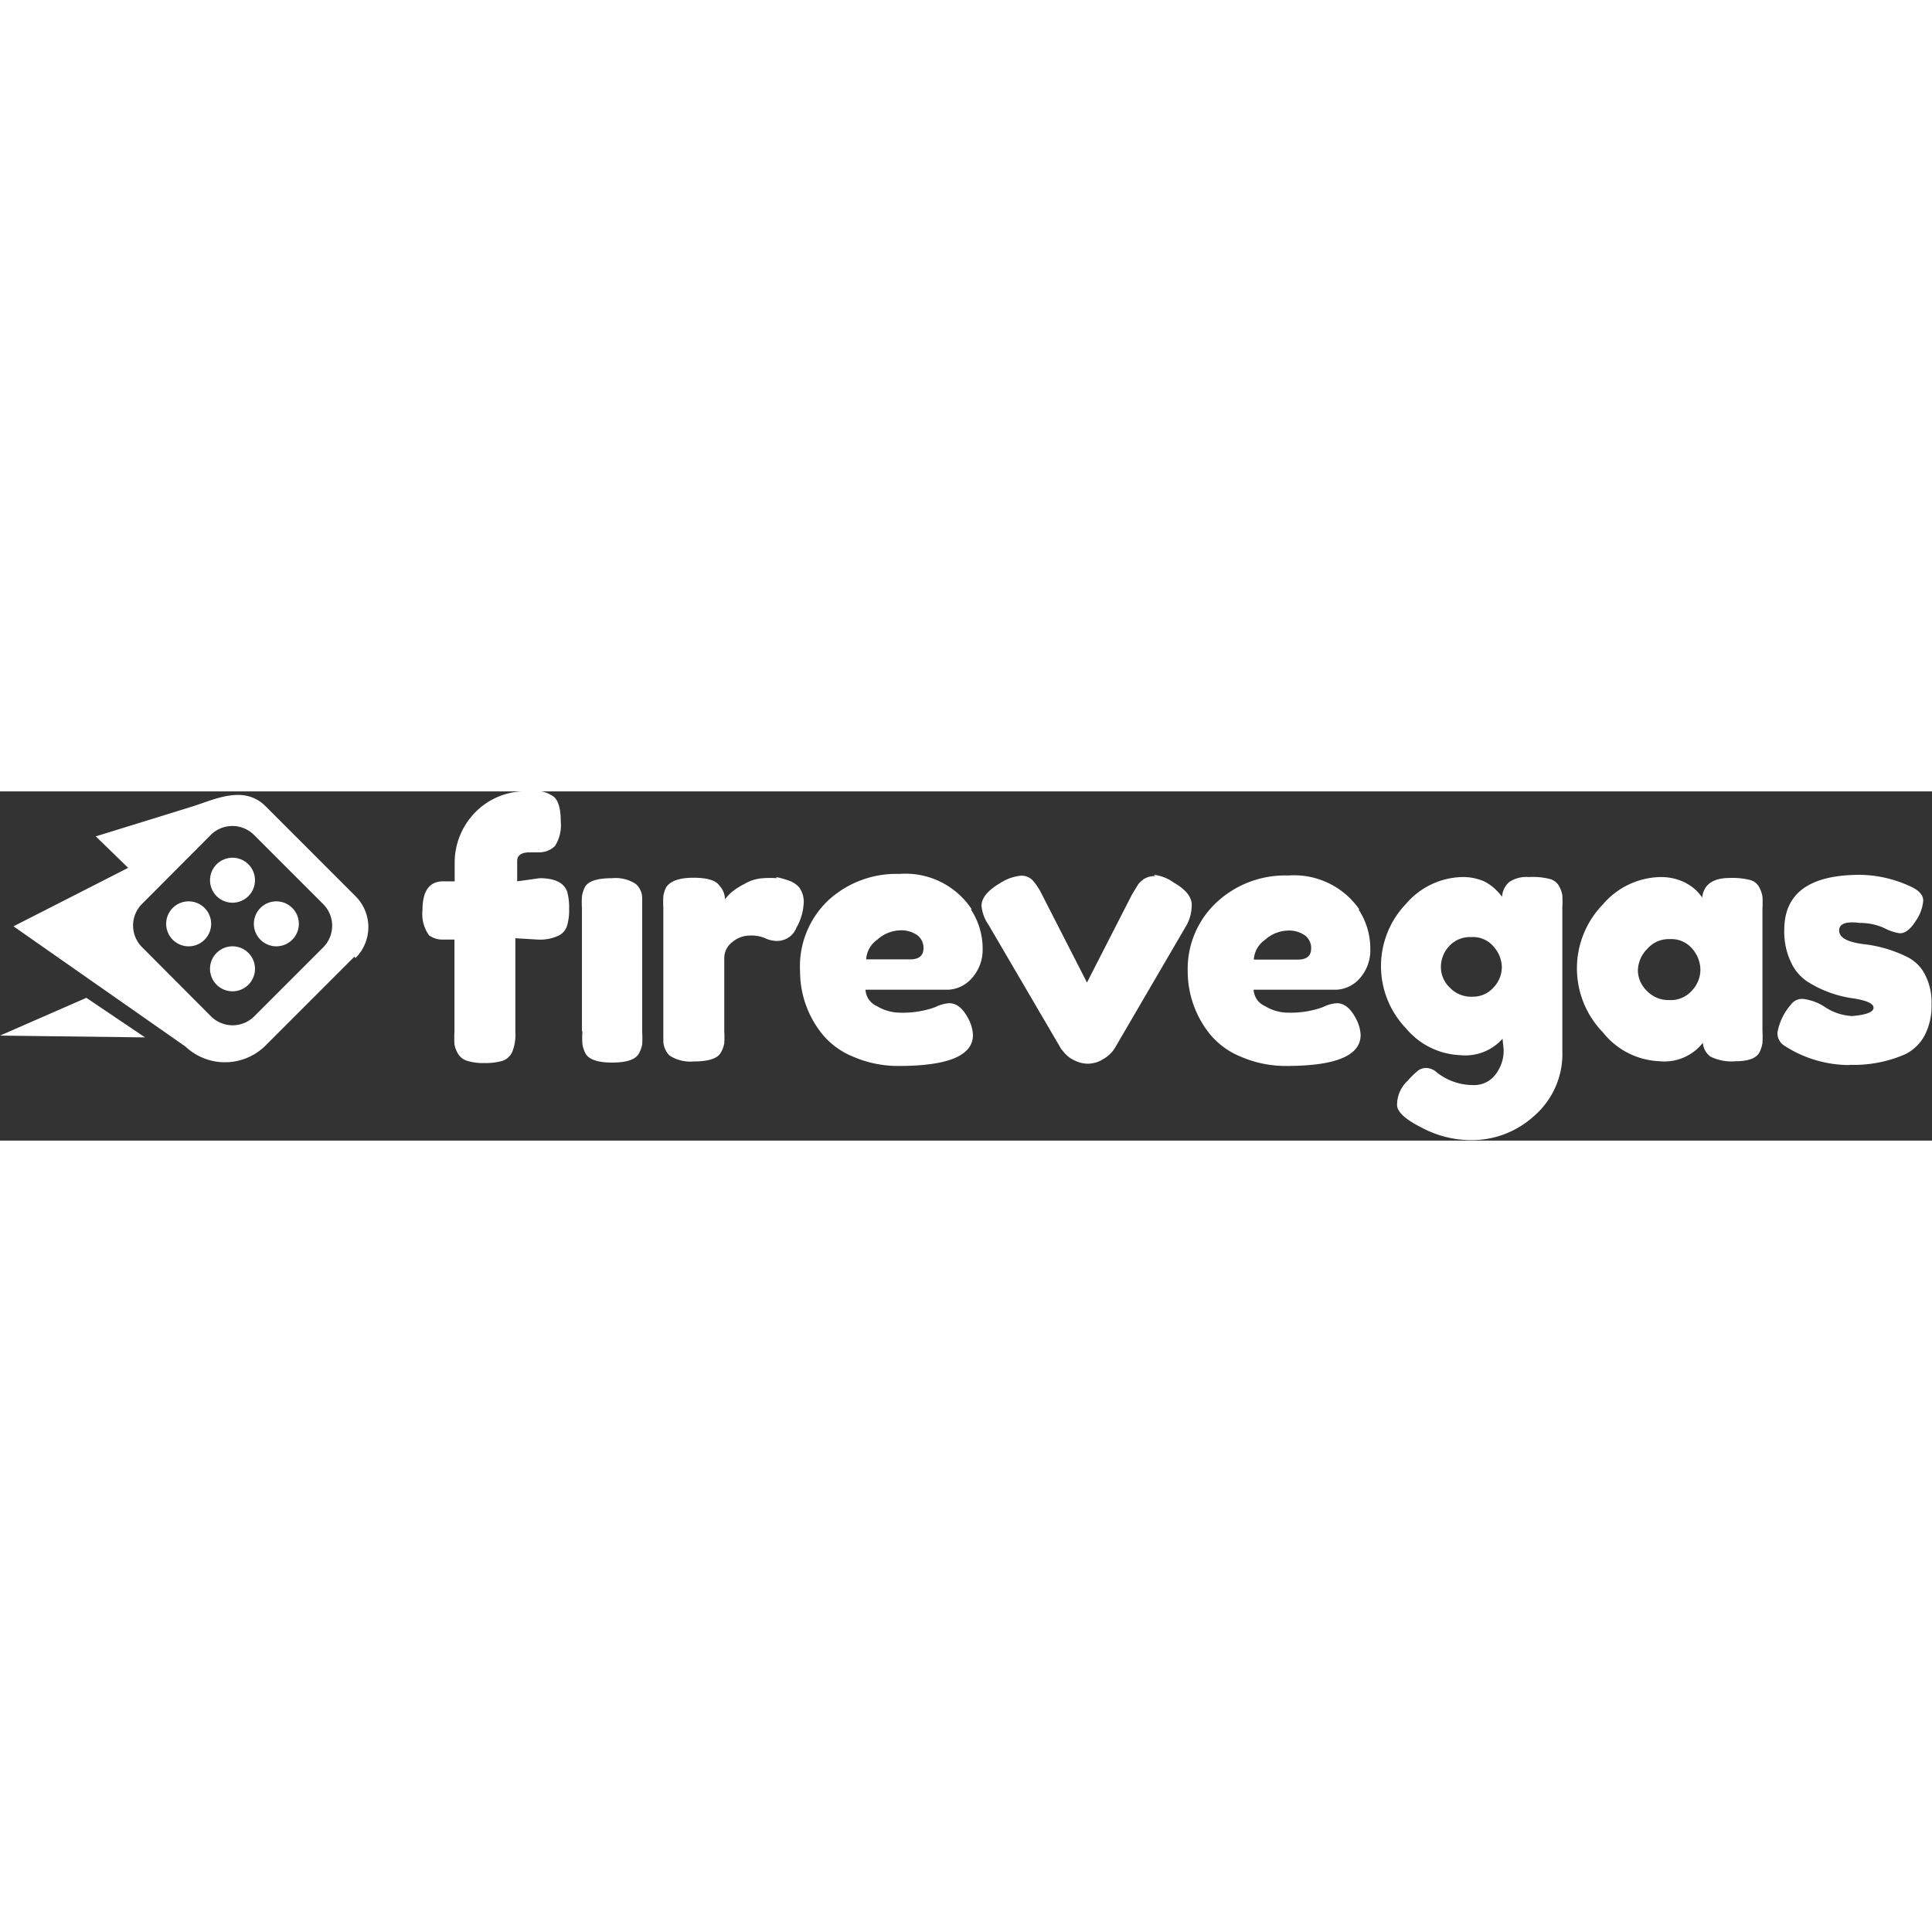
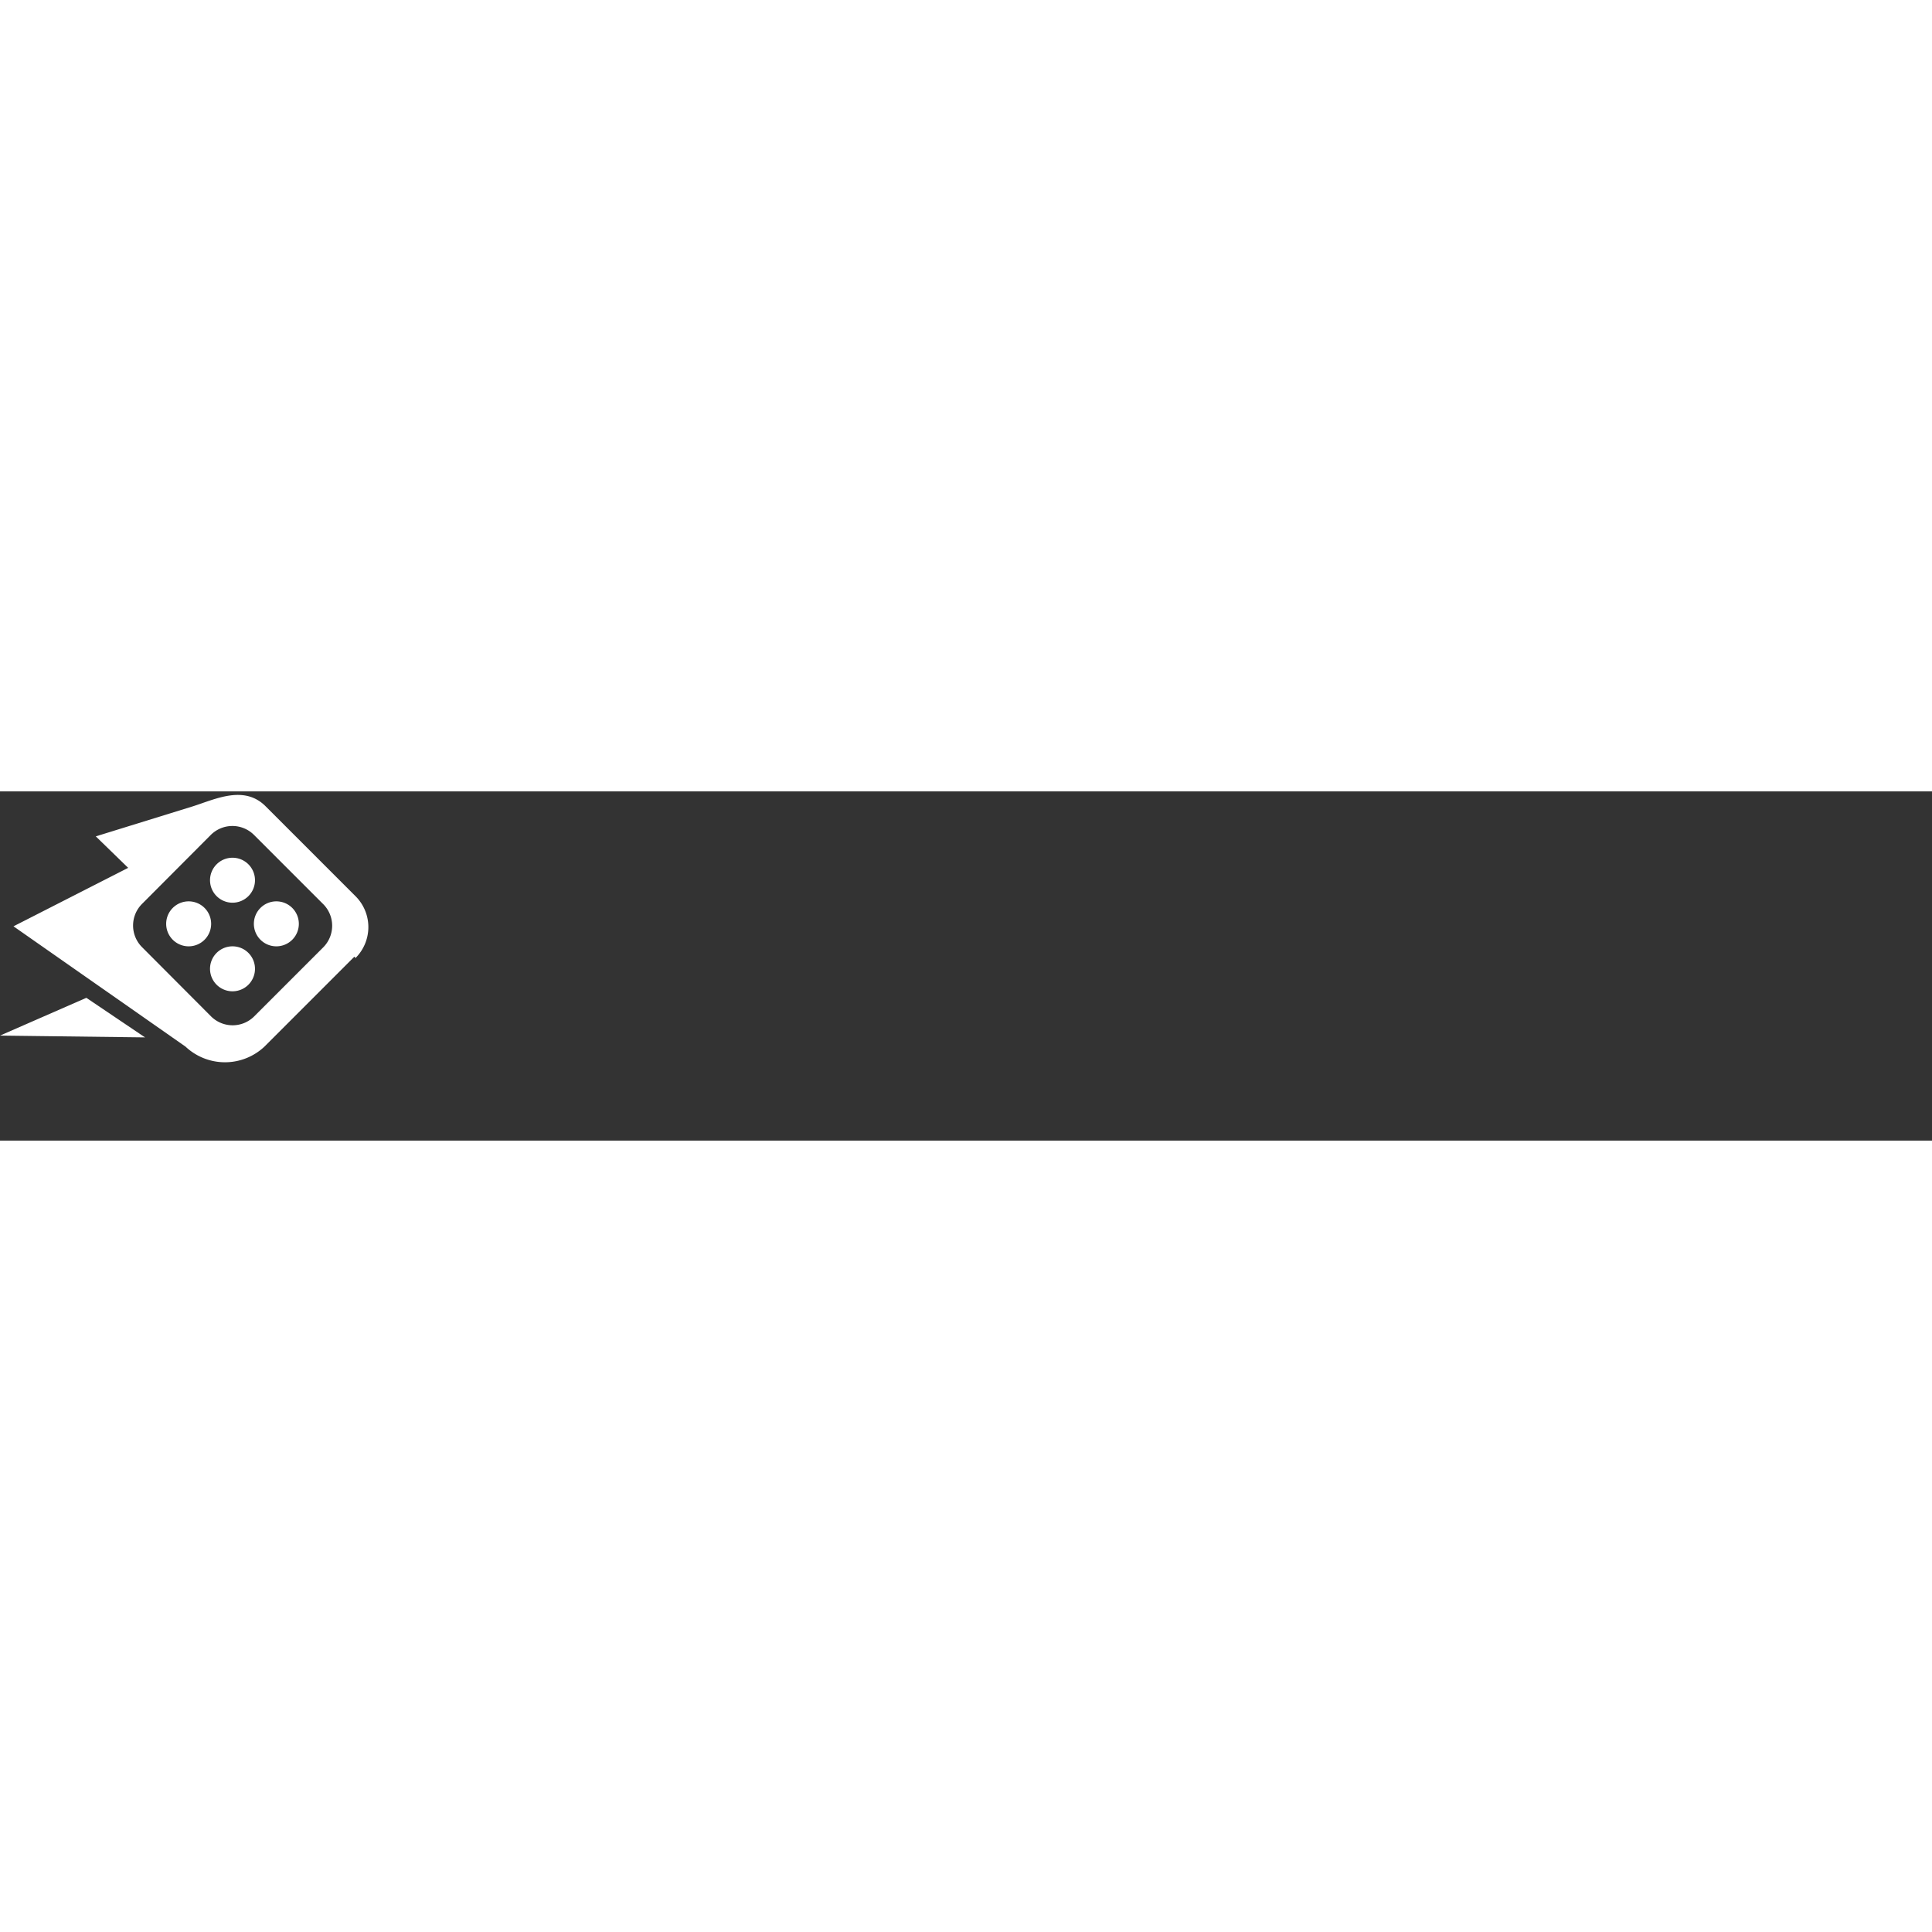
<svg xmlns="http://www.w3.org/2000/svg" viewBox="0 0 85.92 15.53" width="230" height="230">
  <rect x="0" y="0" width="85.92" height="15.53" fill="#333333" stroke="none" />
  <defs>
    <style>.cls-1{fill:#fff;}</style>
  </defs>
  <title>Fire Vegas white</title>
  <g id="Слой_2" data-name="Слой 2">
    <g id="firevegas--logo">
      <path class="cls-1" d="M6.45,10.94,0,10.86,3.84,9.18Zm9.31-3.59-4,4a2.56,2.56,0,0,1-3.51,0L.6,6l5.1-2.6L4.26,2,8.59.66c1-.32,2.27-.95,3.22,0l4,4a1.94,1.94,0,0,1,0,2.75ZM14.36,5,11.3,1.94a1.36,1.36,0,0,0-1.93,0h0L6.32,5a1.36,1.36,0,0,0,0,1.93L9.38,10a1.36,1.36,0,0,0,1.93,0h0l3.06-3.06A1.36,1.36,0,0,0,14.36,5ZM12.29,6.89a1,1,0,1,1,1-1h0A1,1,0,0,1,12.29,6.89ZM10.34,4.95a1,1,0,1,1,1-1h0A1,1,0,0,1,10.34,4.95ZM8.39,6.89a1,1,0,1,1,1-1h0a1,1,0,0,1-1,1Zm1.95,0a1,1,0,1,1-1,1h0a1,1,0,0,1,1-1Z" />
-       <path class="cls-1" d="M23,4V3.1q0-.39.57-.39H24a1,1,0,0,0,.68-.28,1.71,1.71,0,0,0,.26-1.07q0-1-.42-1.19A1.25,1.25,0,0,0,24.08,0a4.51,4.51,0,0,0-.54,0,3.11,3.11,0,0,0-2.47,1,3.19,3.19,0,0,0-.85,2.16V4h-.51q-.92,0-.92,1.27a1.62,1.62,0,0,0,.29,1.13,1,1,0,0,0,.57.19h.56v4.11a4.71,4.71,0,0,0,0,.54,1.16,1.16,0,0,0,.15.41.71.71,0,0,0,.41.33,2.37,2.37,0,0,0,.77.1,2.73,2.73,0,0,0,.78-.09.73.73,0,0,0,.45-.38,2,2,0,0,0,.15-.88V6.53l1,.06a1.94,1.94,0,0,0,.95-.19A.73.73,0,0,0,25.21,6a2.37,2.37,0,0,0,.1-.77,2.64,2.64,0,0,0-.09-.78Q25,3.86,24,3.86Zm2.9,6.7a4.47,4.47,0,0,0,0,.54,1.44,1.44,0,0,0,.13.4q.22.42,1.19.42t1.19-.4a1.24,1.24,0,0,0,.15-.41,4.5,4.5,0,0,0,0-.53V5.24q0-.29,0-.45a.86.86,0,0,0-.28-.67,1.64,1.64,0,0,0-1.06-.26q-1,0-1.21.4a1.43,1.43,0,0,0-.13.41,4.5,4.5,0,0,0,0,.53v5.44Zm8.66-6.84a4.09,4.09,0,0,0-.61,0,1.82,1.82,0,0,0-.85.26,2.88,2.88,0,0,0-.63.42,2.6,2.6,0,0,0-.23.26A.89.89,0,0,0,32,4.2q-.23-.36-1.16-.36t-1.21.42a1.27,1.27,0,0,0-.13.4,4.51,4.51,0,0,0,0,.53v5.89a.93.93,0,0,0,.28.67,1.71,1.71,0,0,0,1.07.26q1,0,1.21-.4a1.24,1.24,0,0,0,.15-.41,4.5,4.5,0,0,0,0-.53V7.41a.89.89,0,0,1,.36-.71,1.22,1.22,0,0,1,.78-.29,1.56,1.56,0,0,1,.68.12,1.21,1.21,0,0,0,.54.12.92.92,0,0,0,.85-.59A2.45,2.45,0,0,0,35.74,5a1.09,1.09,0,0,0-.19-.72,1.05,1.05,0,0,0-.49-.32A3.75,3.75,0,0,0,34.51,3.81Zm8.66,1.39A3.53,3.53,0,0,0,40,3.67a4.47,4.47,0,0,0-3.16,1.17A4.05,4.05,0,0,0,35.58,8a4.45,4.45,0,0,0,1,2.81,3.46,3.46,0,0,0,1.39,1,5,5,0,0,0,2,.4q3.3,0,3.3-1.38a1.71,1.71,0,0,0-.2-.71q-.36-.7-.85-.7a1.57,1.57,0,0,0-.62.17l-.17.06A4.28,4.28,0,0,1,40,9.84a2,2,0,0,1-1-.29.85.85,0,0,1-.51-.73h3.68a1.48,1.48,0,0,0,1-.46A1.88,1.88,0,0,0,43.7,7a3.15,3.15,0,0,0-.53-1.76h0Zm-4.7,2.22a1.15,1.15,0,0,1,.5-.88,1.57,1.57,0,0,1,1-.41,1.22,1.22,0,0,1,.78.22.7.7,0,0,1,.27.57q0,.5-.59.5h-2Zm12.85-3.7a.84.84,0,0,0-.5.13,1,1,0,0,0-.27.26l-.26.43-2,3.91-2-3.91a2.93,2.93,0,0,0-.41-.63.69.69,0,0,0-.54-.21,2.06,2.06,0,0,0-.93.34q-.81.48-.81,1a1.75,1.75,0,0,0,.31.84l3.23,5.52.14.17a1.26,1.26,0,0,0,.43.33,1.32,1.32,0,0,0,.64.16,1.29,1.29,0,0,0,.67-.21,1.42,1.42,0,0,0,.5-.47l3.21-5.5A1.91,1.91,0,0,0,53,5.05q0-.54-.81-1A1.85,1.85,0,0,0,51.32,3.71Zm9.09,1.49a3.53,3.53,0,0,0-3.17-1.52,4.47,4.47,0,0,0-3.16,1.17A4.05,4.05,0,0,0,52.82,8a4.45,4.45,0,0,0,1,2.81,3.46,3.46,0,0,0,1.39,1,5,5,0,0,0,2,.4q3.3,0,3.3-1.38a1.71,1.71,0,0,0-.2-.71q-.36-.7-.85-.7a1.57,1.57,0,0,0-.62.17l-.17.06a4.28,4.28,0,0,1-1.41.19,2,2,0,0,1-1-.29.85.85,0,0,1-.51-.73h3.68a1.48,1.48,0,0,0,1-.46A1.88,1.88,0,0,0,60.94,7a3.15,3.15,0,0,0-.53-1.76h0Zm-4.7,2.22a1.15,1.15,0,0,1,.5-.88,1.57,1.57,0,0,1,1-.41,1.22,1.22,0,0,1,.78.22.7.7,0,0,1,.27.57q0,.5-.59.5h-2Zm11.11,4a1.73,1.73,0,0,1-.37,1.12,1.18,1.18,0,0,1-1,.46,2.59,2.59,0,0,1-1.61-.57.73.73,0,0,0-.45-.19.61.61,0,0,0-.38.12,3.86,3.86,0,0,0-.46.45,1.47,1.47,0,0,0-.47,1.07q0,.46,1.07,1a4.7,4.7,0,0,0,2.25.57,4.12,4.12,0,0,0,2.79-1.09,3.64,3.64,0,0,0,1.24-2.88V5.15a4.3,4.3,0,0,0,0-.53,1.26,1.26,0,0,0-.14-.4.65.65,0,0,0-.4-.32A3,3,0,0,0,68,3.81a1.37,1.37,0,0,0-.88.22.94.94,0,0,0-.32.66,2,2,0,0,0-.26-.3A2.1,2.1,0,0,0,66,4a2.34,2.34,0,0,0-1-.19A3.38,3.38,0,0,0,62.53,5a4,4,0,0,0,0,5.54,3.31,3.31,0,0,0,2.41,1.19A2.21,2.21,0,0,0,66.82,11ZM64.43,6.9a1.25,1.25,0,0,1,1-.42,1.19,1.19,0,0,1,1,.43,1.4,1.4,0,0,1,.36.91,1.31,1.31,0,0,1-.37.9,1.21,1.21,0,0,1-.94.41,1.3,1.3,0,0,1-1-.4,1.26,1.26,0,0,1-.4-.91A1.36,1.36,0,0,1,64.43,6.9Zm11-2.5A2.14,2.14,0,0,0,74.82,4a2.42,2.42,0,0,0-1-.19,3.45,3.45,0,0,0-2.54,1.22,4.08,4.08,0,0,0,0,5.68A3.38,3.38,0,0,0,73.81,12a2.17,2.17,0,0,0,1.92-.82.84.84,0,0,0,.33.61,2.1,2.1,0,0,0,1.13.21q.85,0,1.06-.4a1.44,1.44,0,0,0,.13-.41,4.5,4.5,0,0,0,0-.53V5.21a4.5,4.5,0,0,0,0-.53,1.33,1.33,0,0,0-.14-.41.65.65,0,0,0-.41-.33,3.22,3.22,0,0,0-.9-.09q-1.13,0-1.23.87A2.17,2.17,0,0,0,75.43,4.4ZM73.26,7a1.26,1.26,0,0,1,1-.43,1.21,1.21,0,0,1,1,.43,1.43,1.43,0,0,1,.36.94,1.34,1.34,0,0,1-.38.92,1.24,1.24,0,0,1-1,.42,1.32,1.32,0,0,1-1-.41,1.28,1.28,0,0,1-.4-.92A1.41,1.41,0,0,1,73.26,7Zm9,5.16a5.7,5.7,0,0,0,2.49-.48,2,2,0,0,0,.85-.84,2.87,2.87,0,0,0,.3-1.37,2.69,2.69,0,0,0-.3-1.34,1.76,1.76,0,0,0-.75-.75,5.79,5.79,0,0,0-2-.59q-1.06-.14-1.06-.6t.92-.34a2.58,2.58,0,0,1,1.09.23,2.1,2.1,0,0,0,.69.23q.36,0,.7-.54a1.83,1.83,0,0,0,.34-.91q0-.37-.54-.62a5.47,5.47,0,0,0-2.27-.53q-3.37,0-3.37,2.45a3.17,3.17,0,0,0,.29,1.42,2.07,2.07,0,0,0,.74.88,5.08,5.08,0,0,0,1.94.73q1,.14,1,.43t-.95.37a2.39,2.39,0,0,1-1.18-.38,2.26,2.26,0,0,0-1-.38.61.61,0,0,0-.55.26,2.55,2.55,0,0,0-.59,1.22.65.65,0,0,0,.29.59,5.33,5.33,0,0,0,2.88.87Z" />
    </g>
  </g>
</svg>